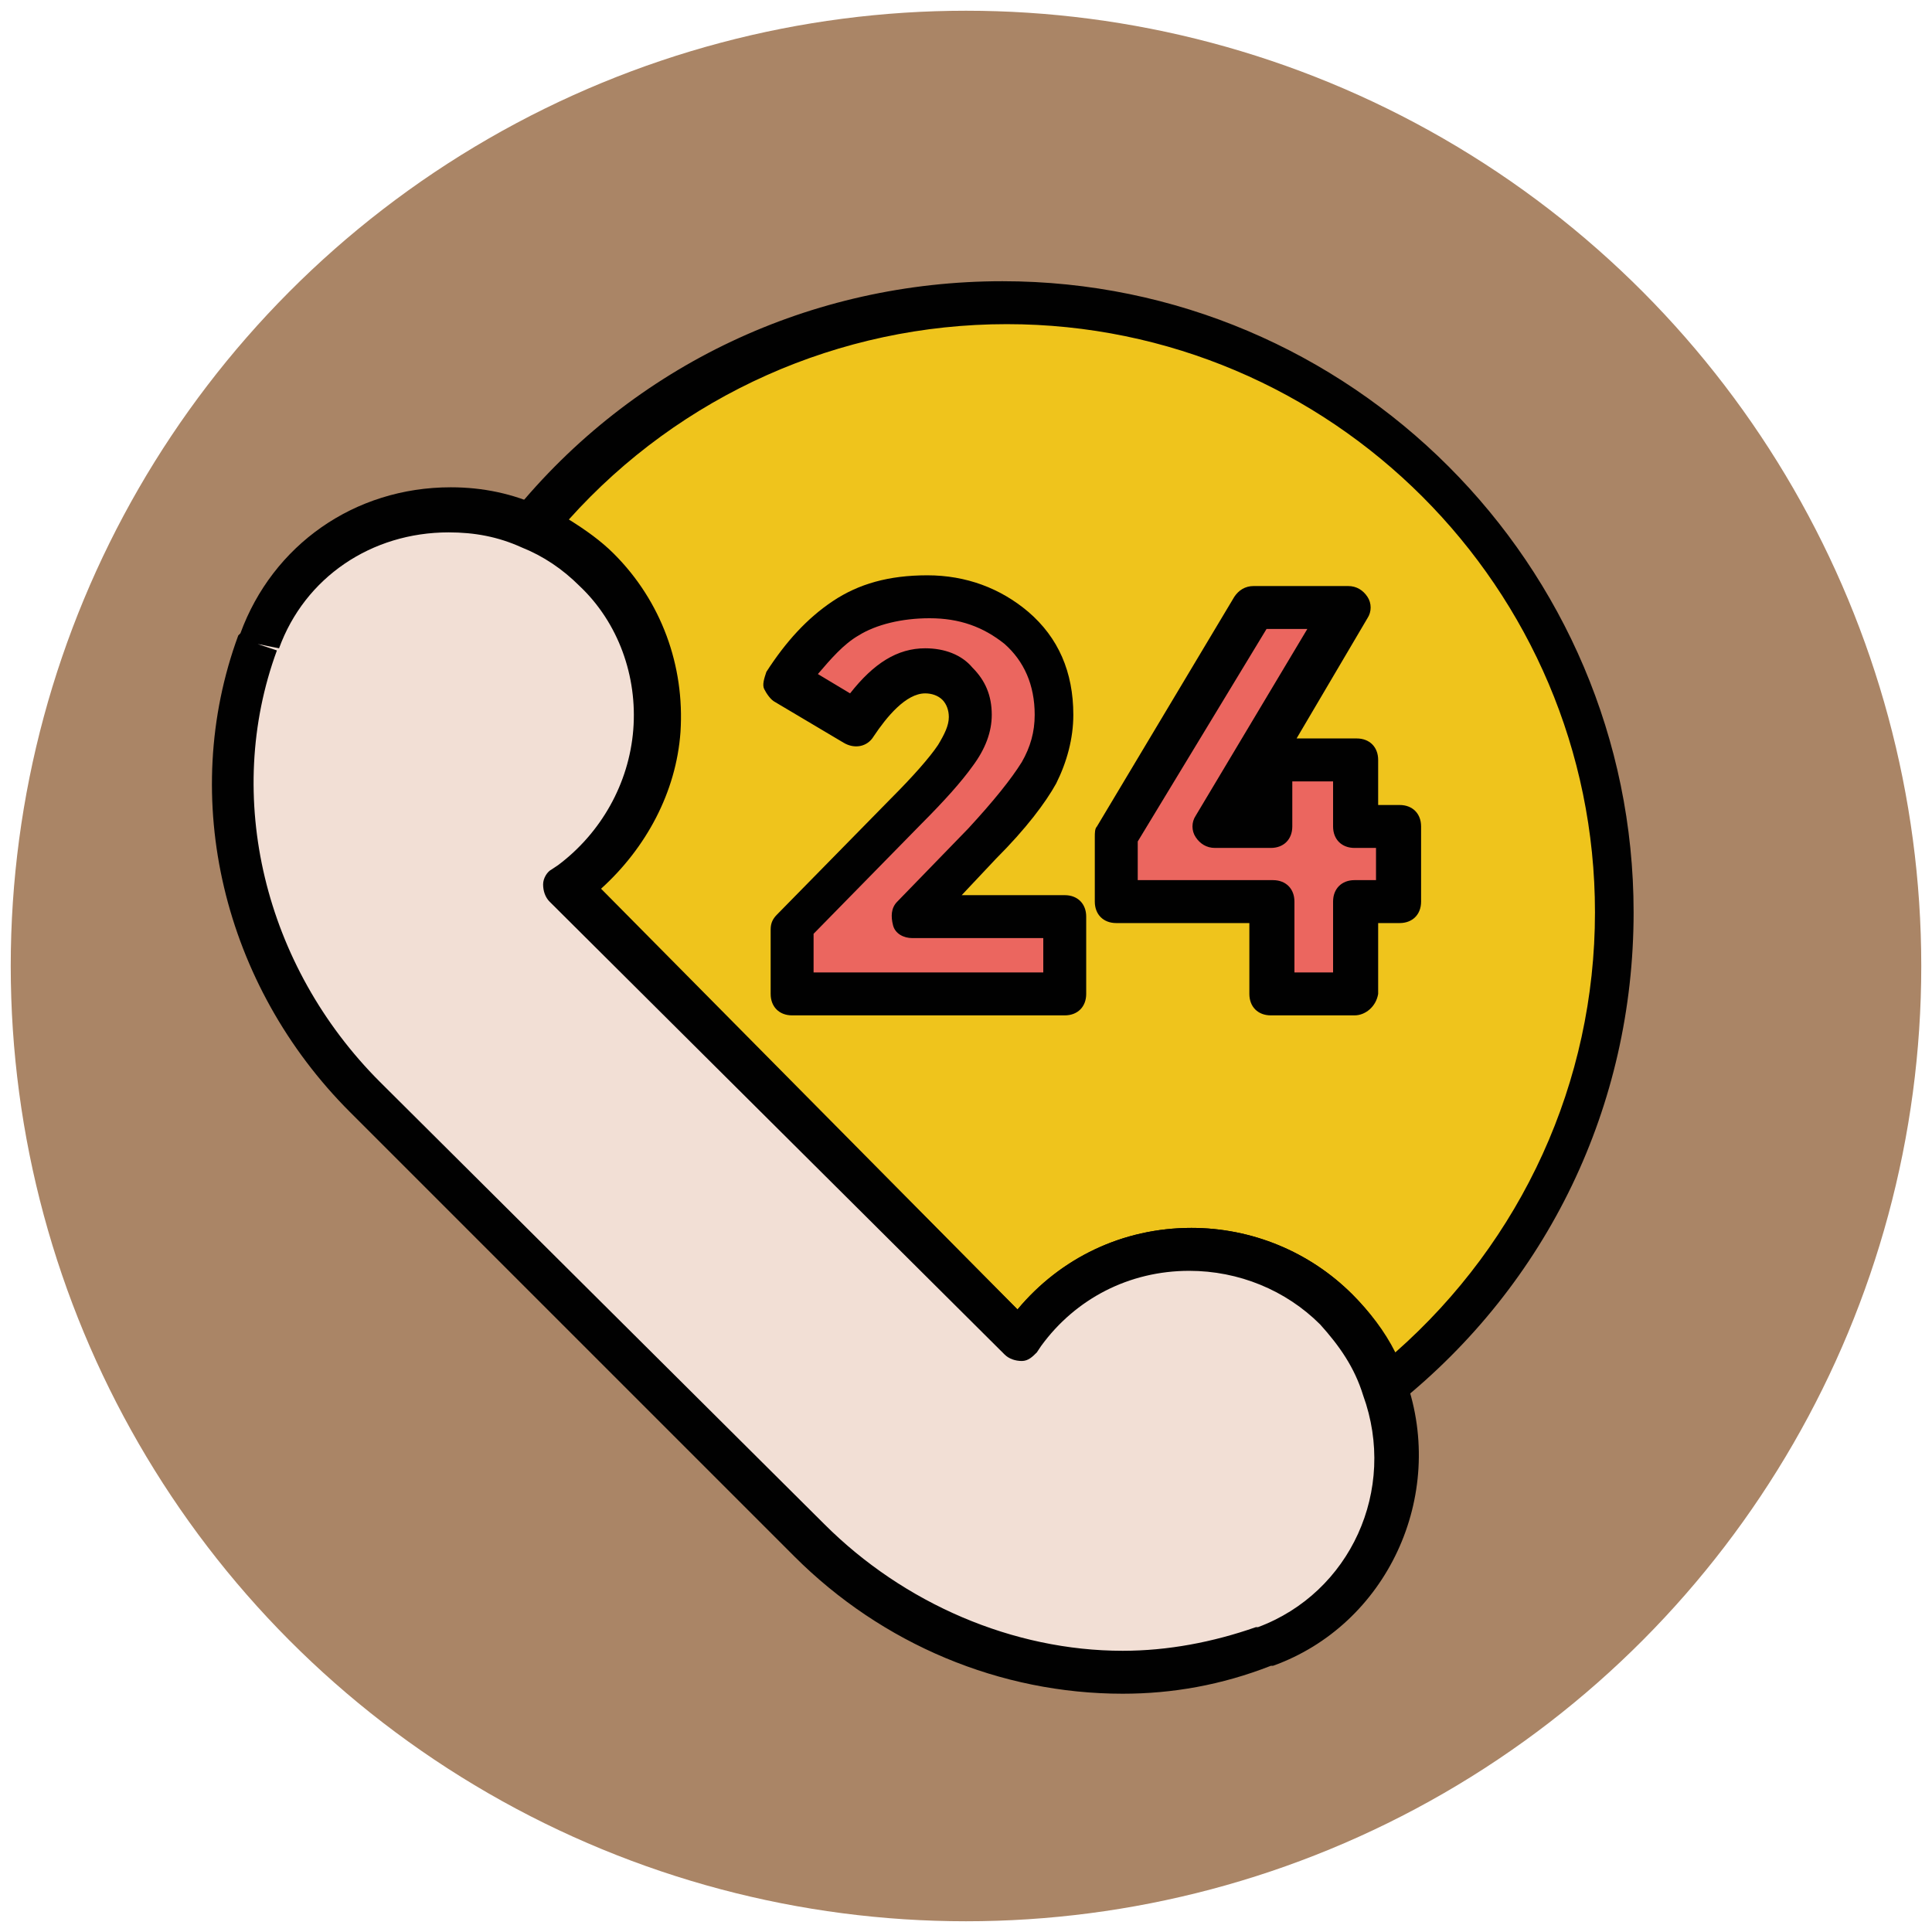
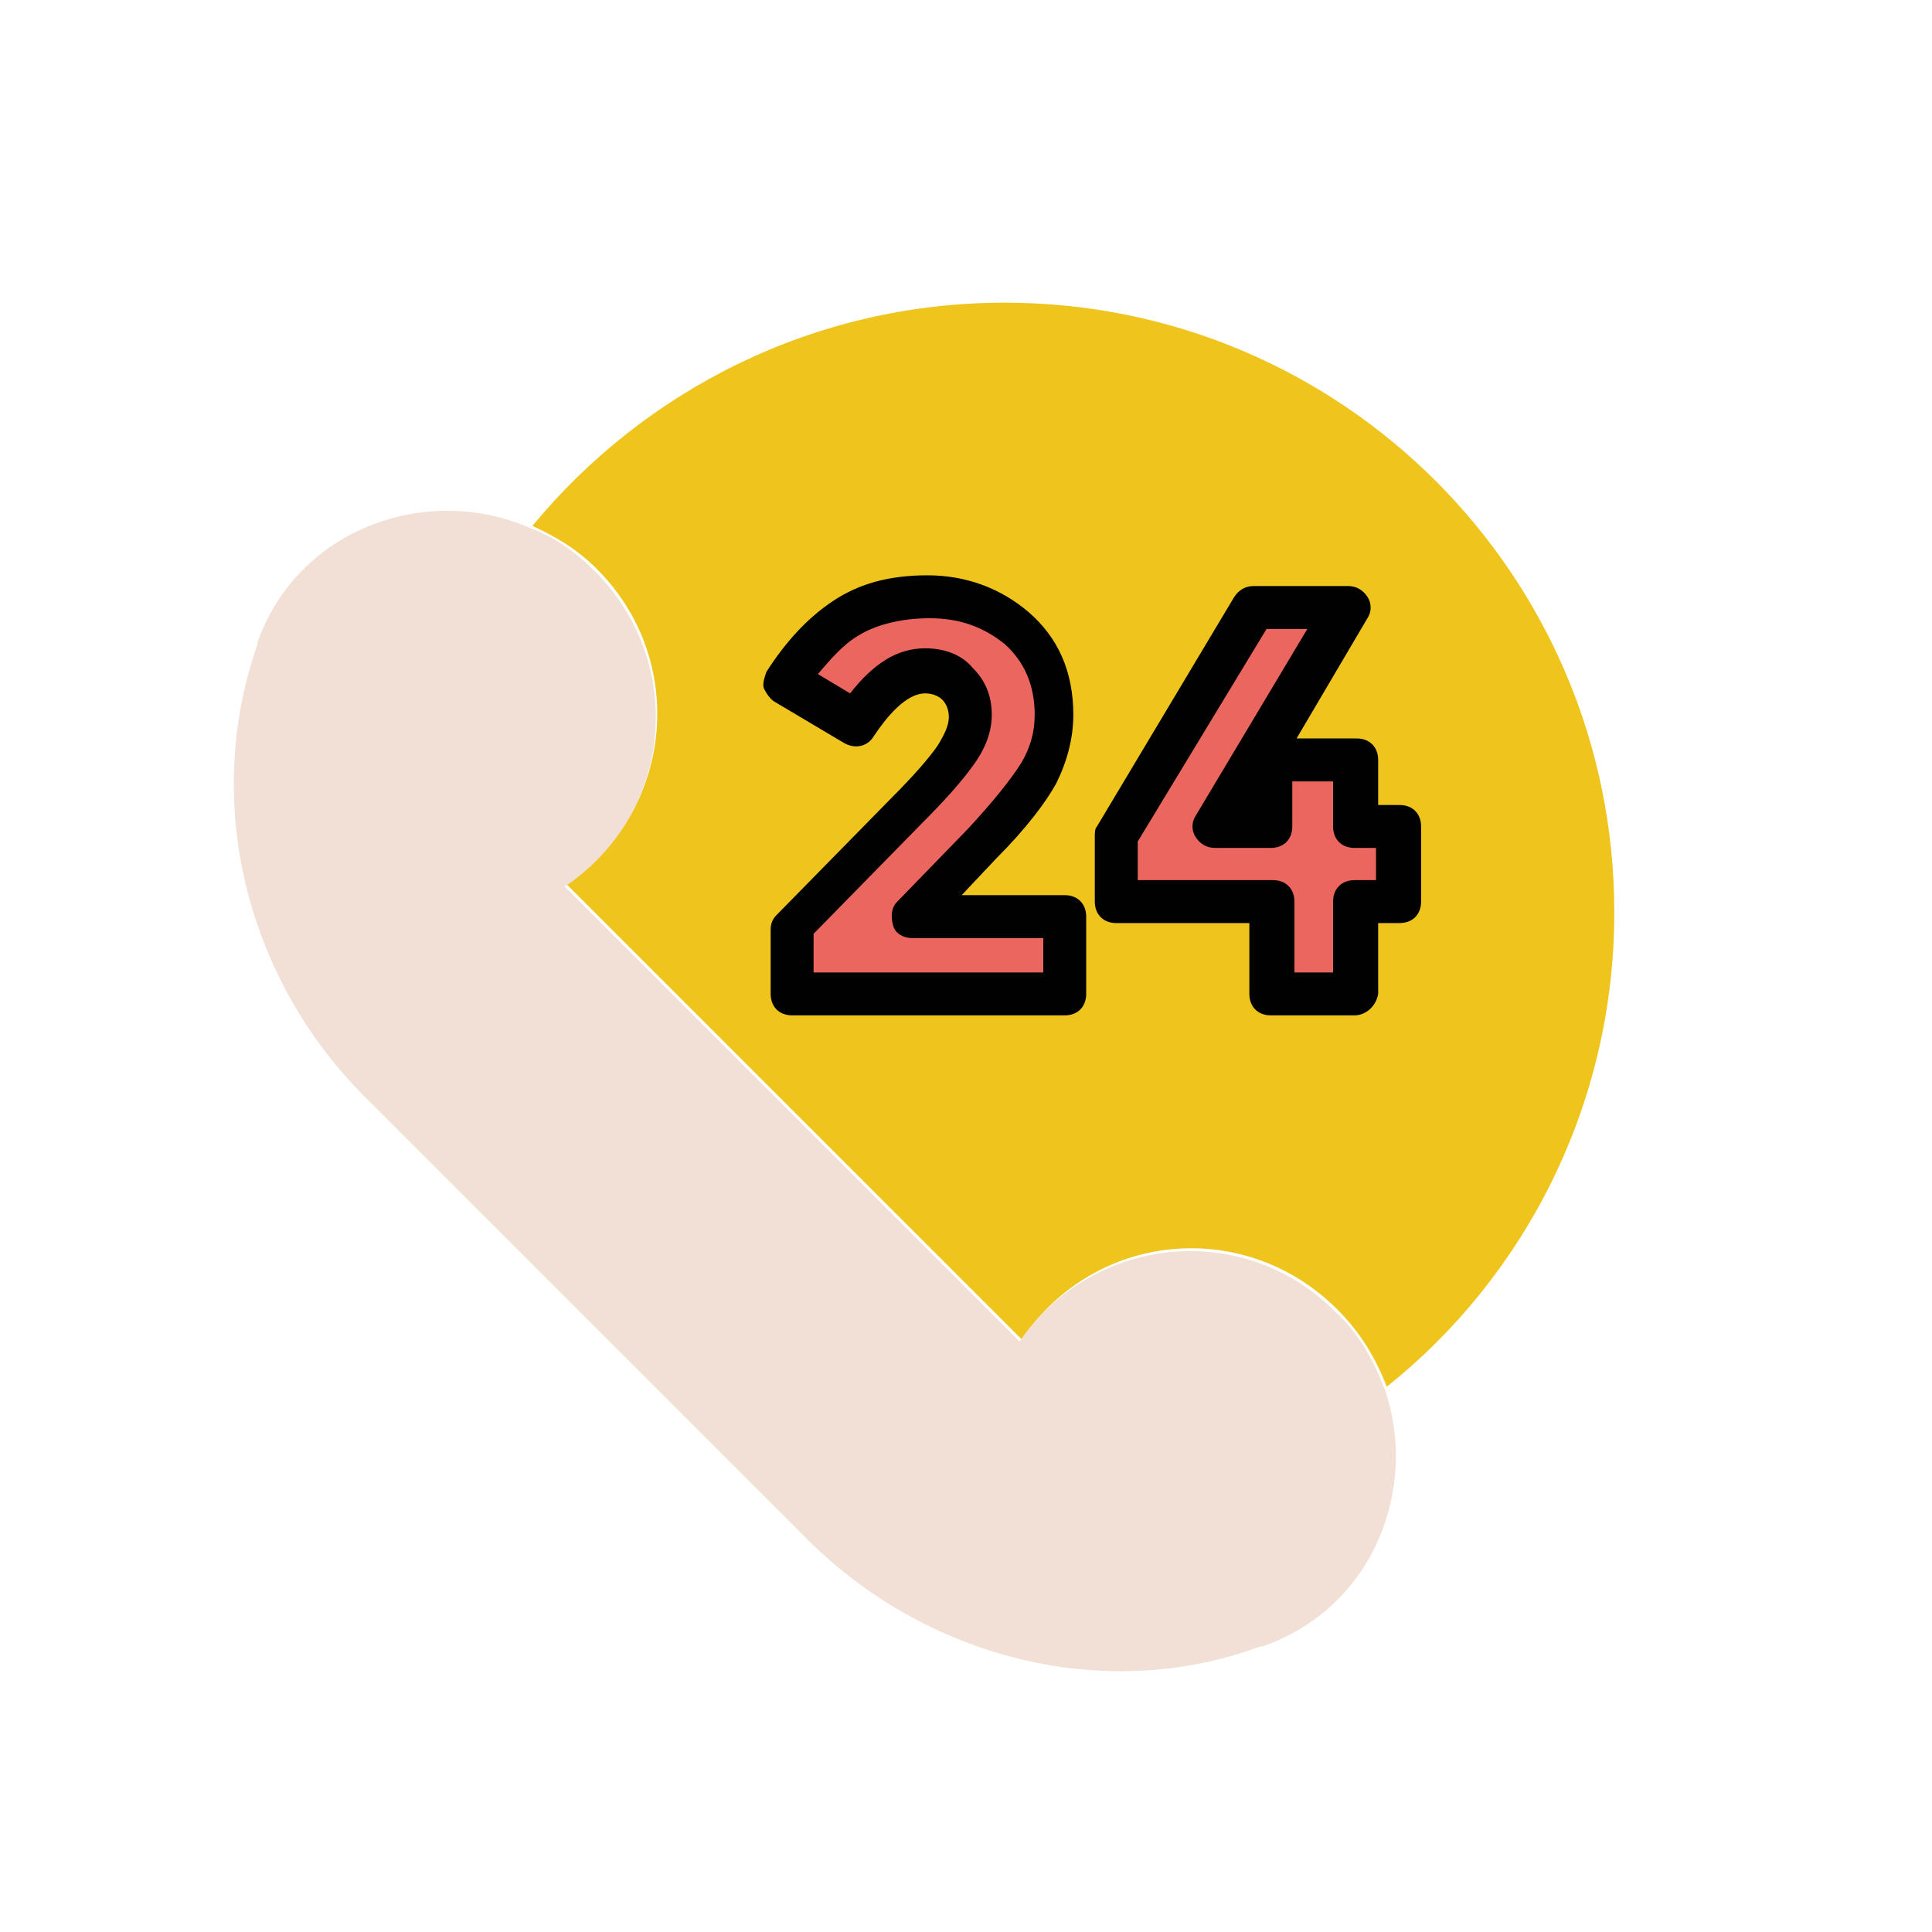
<svg xmlns="http://www.w3.org/2000/svg" version="1.1" id="Layer_1" x="0px" y="0px" viewBox="0 0 90 90" enable-background="new 0 0 90 90" xml:space="preserve">
  <g>
    <g>
-       <circle fill="#AA8566" cx="45" cy="45" r="44.5" />
-     </g>
+       </g>
    <g>
      <path fill="#EFC41C" d="M75.2,42.5c0-15.7-12.7-28.4-28.4-28.4c-8.9,0-16.8,4.1-22,10.4c1.1,0.5,2.1,1.1,3,2    c4.2,4.2,3.6,11-1.1,14.5l-0.3,0.2l21.2,21.2l0.2-0.3c3.5-4.8,10.3-5.3,14.5-1.1c1.1,1.1,1.8,2.3,2.3,3.6    C71,59.5,75.2,51.5,75.2,42.5z" />
-       <path fill="#010101" d="M64.5,65.7c-0.1,0-0.2,0-0.3,0c-0.3-0.1-0.6-0.3-0.7-0.6c-0.4-1.3-1.1-2.3-2-3.3c-1.6-1.6-3.8-2.5-6.1-2.5    c-2.8,0-5.3,1.3-6.9,3.5l-0.2,0.3c-0.2,0.2-0.4,0.4-0.7,0.4c-0.3,0-0.6-0.1-0.8-0.3L25.6,42c-0.2-0.2-0.3-0.5-0.3-0.8    s0.2-0.6,0.4-0.7l0.3-0.2c2-1.5,3.3-3.8,3.5-6.3c0.2-2.5-0.7-5-2.5-6.7c-0.8-0.8-1.7-1.4-2.7-1.8c-0.3-0.1-0.5-0.4-0.6-0.7    s0-0.6,0.2-0.9c5.6-6.9,13.9-10.8,22.8-10.8c16.2,0,29.4,13.2,29.4,29.4c0,9-4,17.3-11,22.9C64.9,65.6,64.7,65.7,64.5,65.7z     M55.5,57.2c2.8,0,5.5,1.1,7.5,3.1c0.8,0.8,1.5,1.7,2,2.7c5.9-5.2,9.3-12.6,9.3-20.5c0-15.1-12.3-27.4-27.4-27.4    c-7.8,0-15.2,3.3-20.4,9.1c0.8,0.5,1.5,1,2.1,1.6c2.2,2.2,3.3,5.2,3.1,8.3c-0.2,2.8-1.6,5.4-3.7,7.3L47.4,61    C49.4,58.6,52.3,57.2,55.5,57.2z" />
    </g>
    <g>
      <path fill="#F2DFD5" d="M64.5,64.7c-0.5-1.3-1.2-2.6-2.3-3.6c-4.2-4.2-11-3.6-14.5,1.1l-0.2,0.3L26.3,41.3l0.3-0.2    c4.8-3.5,5.3-10.3,1.1-14.5c-0.9-0.9-1.9-1.6-3-2c-4.8-2.1-10.8,0-12.7,5.3c0,0,0,0.1,0,0.1c-2.6,7.4-0.5,15.6,5,21.1l4.6,4.6    l11.9,11.9l4.1,4.1c5.5,5.5,13.8,7.7,21.1,5c0,0,0.1,0,0.1,0C64,74.9,66.1,69.3,64.5,64.7z" />
-       <path fill="#010101" d="M52.3,78.9C52.3,78.9,52.3,78.9,52.3,78.9c-5.7,0-11.2-2.3-15.3-6.4L16.3,51.8c-5.9-5.9-8-14.6-5.2-22.2    c0,0,0.1-0.1,0.1-0.1c1.5-4.1,5.3-6.8,9.8-6.8c1.5,0,2.9,0.3,4.2,0.9c1.2,0.5,2.3,1.3,3.3,2.2c2.2,2.2,3.3,5.2,3.1,8.3    c-0.2,2.8-1.6,5.4-3.7,7.3L47.4,61c2-2.4,4.9-3.8,8.1-3.8c2.8,0,5.5,1.1,7.5,3.1c1.1,1.1,2,2.5,2.5,4c1.9,5.4-0.9,11.4-6.2,13.3    l-0.1,0C56.9,78.5,54.6,78.9,52.3,78.9z M12,30l0.9,0.3c-2.5,6.8-0.6,14.7,4.8,20.1L38.4,71c3.7,3.7,8.8,5.9,13.9,5.9c0,0,0,0,0,0    c2.1,0,4.2-0.4,6.2-1.1l0.1,0c4.3-1.6,6.5-6.4,4.9-10.8c-0.4-1.3-1.1-2.3-2-3.3c-1.6-1.6-3.8-2.5-6.1-2.5c-2.8,0-5.3,1.3-6.9,3.5    l-0.2,0.3c-0.2,0.2-0.4,0.4-0.7,0.4c-0.3,0-0.6-0.1-0.8-0.3L25.6,42c-0.2-0.2-0.3-0.5-0.3-0.8s0.2-0.6,0.4-0.7l0.3-0.2    c2-1.5,3.3-3.8,3.5-6.3c0.2-2.5-0.7-5-2.5-6.7c-0.8-0.8-1.7-1.4-2.7-1.8c-1.1-0.5-2.2-0.7-3.4-0.7c-3.6,0-6.7,2.1-7.9,5.4L12,30z" />
    </g>
    <g>
      <path fill="#EB665F" d="M44.5,35.3c0.5-0.6,0.7-1.3,0.7-1.9c0-0.6-0.2-1.1-0.6-1.5c-0.4-0.4-0.9-0.6-1.5-0.6    c-1.1,0-2.2,0.8-3.2,2.4l-3.2-1.9c0.8-1.3,1.8-2.3,2.8-3s2.3-1,3.8-1c1.6,0,2.9,0.5,4.1,1.5c1.2,1,1.8,2.3,1.8,4    c0,0.9-0.2,1.8-0.7,2.7c-0.5,0.9-1.3,1.9-2.6,3.3l-3.3,3.4h7.1v3.6H36.9v-3l5.3-5.4C43.3,36.8,44,36,44.5,35.3z" />
      <path fill="#010101" d="M49.6,47.3H36.9c-0.6,0-1-0.4-1-1v-3c0-0.3,0.1-0.5,0.3-0.7l5.3-5.4c1-1,1.8-1.9,2.2-2.5    c0.3-0.5,0.5-0.9,0.5-1.3c0-0.3-0.1-0.6-0.3-0.8c-0.2-0.2-0.5-0.3-0.8-0.3c-0.9,0-1.8,1.1-2.4,2c-0.3,0.5-0.9,0.6-1.4,0.3    l-3.2-1.9c-0.2-0.1-0.4-0.4-0.5-0.6s0-0.5,0.1-0.8c0.9-1.4,1.9-2.5,3.1-3.3c1.2-0.8,2.6-1.2,4.4-1.2c1.8,0,3.4,0.6,4.7,1.7    c1.4,1.2,2.1,2.8,2.1,4.8c0,1.1-0.3,2.2-0.8,3.2c-0.5,0.9-1.4,2.1-2.8,3.5l-1.6,1.7h4.8c0.6,0,1,0.4,1,1v3.6    C50.6,46.9,50.2,47.3,49.6,47.3z M37.9,45.3h10.7v-1.6h-6.1c-0.4,0-0.8-0.2-0.9-0.6s-0.1-0.8,0.2-1.1l3.3-3.4    c1.2-1.3,2-2.3,2.5-3.1c0.4-0.7,0.6-1.4,0.6-2.2c0-1.4-0.5-2.5-1.4-3.3c-1-0.8-2.1-1.2-3.5-1.2c-1.3,0-2.5,0.3-3.3,0.8    c-0.7,0.4-1.3,1.1-1.9,1.8l1.5,0.9c1.1-1.4,2.2-2.1,3.5-2.1c0.9,0,1.7,0.3,2.2,0.9c0.6,0.6,0.9,1.3,0.9,2.2c0,0.8-0.3,1.6-0.9,2.4    c-0.5,0.7-1.3,1.6-2.4,2.7l-5,5.1V45.3z" />
    </g>
    <g>
      <path fill="#EB665F" d="M59.2,38.5v-3.1h3.9v3.1h2V42h-2v4.3h-3.9V42H52V39l6.4-10.7h4.4l-6.1,10.2H59.2z" />
      <path fill="#010101" d="M63.1,47.3h-3.9c-0.6,0-1-0.4-1-1V43H52c-0.6,0-1-0.4-1-1V39c0-0.2,0-0.4,0.1-0.5l6.4-10.7    c0.2-0.3,0.5-0.5,0.9-0.5h4.4c0.4,0,0.7,0.2,0.9,0.5c0.2,0.3,0.2,0.7,0,1l-3.3,5.6h2.8c0.6,0,1,0.4,1,1v2.1h1c0.6,0,1,0.4,1,1V42    c0,0.6-0.4,1-1,1h-1v3.3C64.1,46.9,63.6,47.3,63.1,47.3z M60.2,45.3h1.9V42c0-0.6,0.4-1,1-1h1v-1.5h-1c-0.6,0-1-0.4-1-1v-2.1h-1.9    v2.1c0,0.6-0.4,1-1,1h-2.6c-0.4,0-0.7-0.2-0.9-0.5c-0.2-0.3-0.2-0.7,0-1l5.2-8.7H59l-6,9.9V41h6.3c0.6,0,1,0.4,1,1V45.3z" />
    </g>
  </g>
</svg>